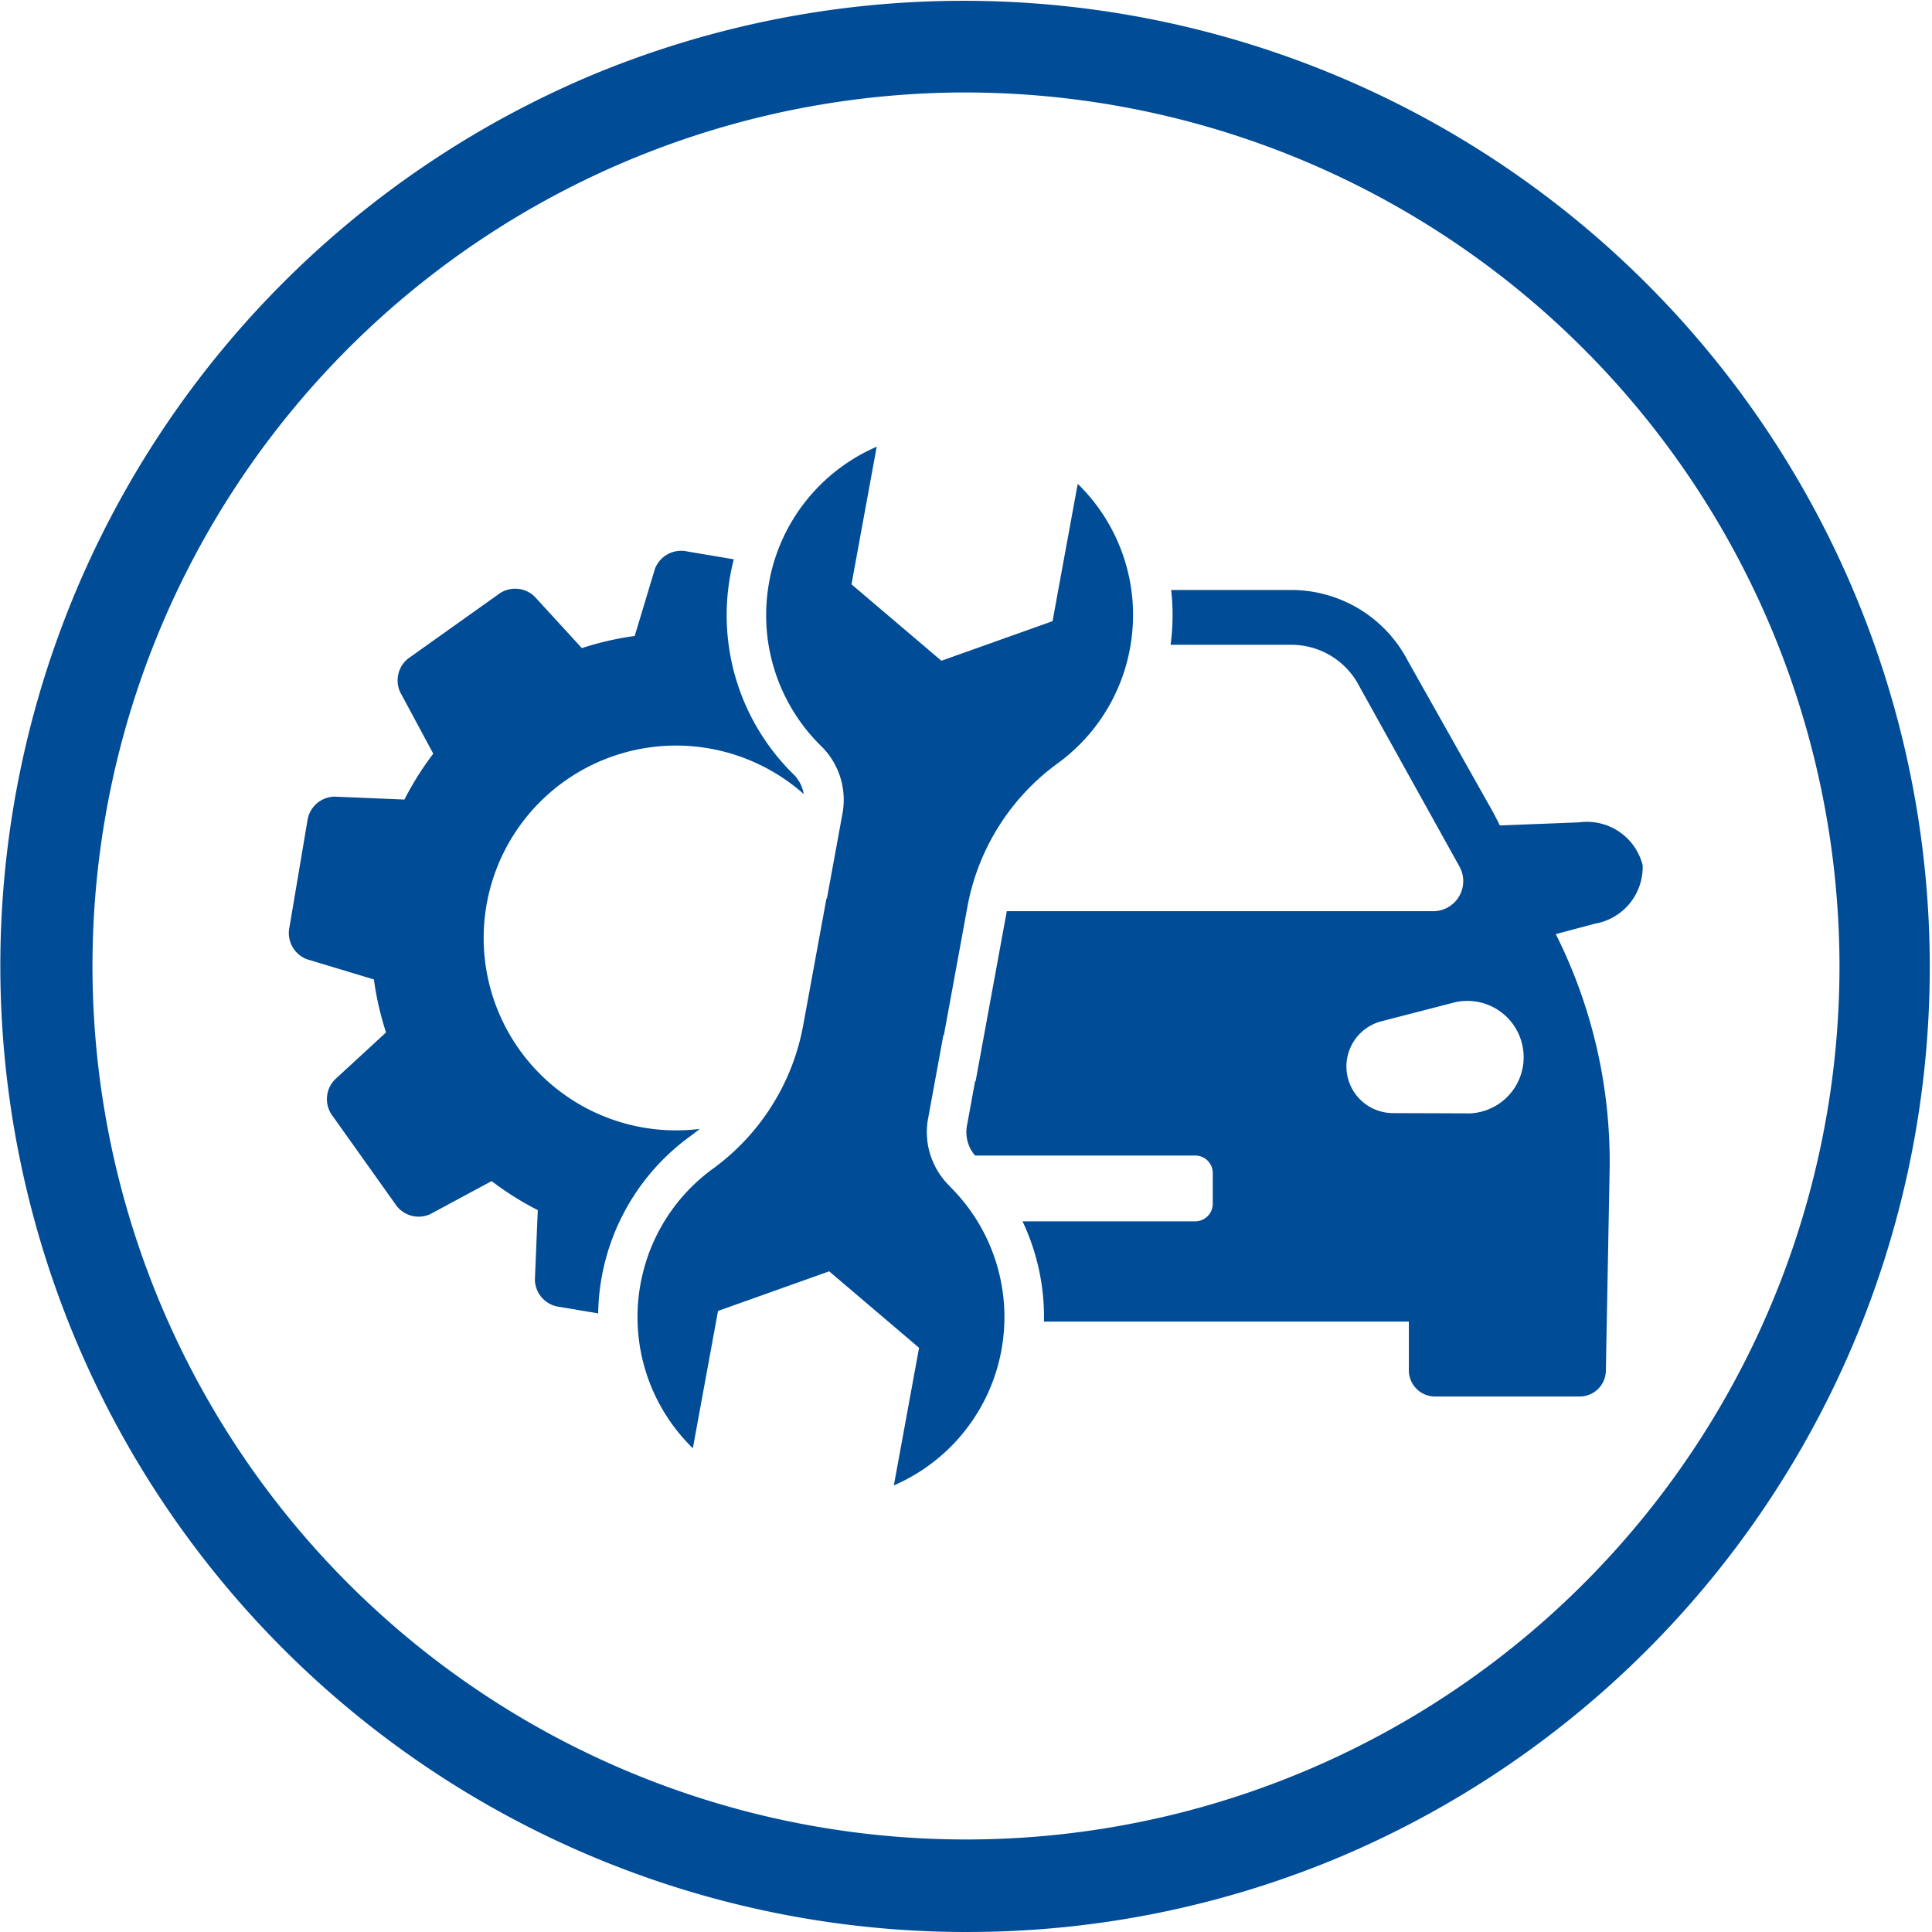
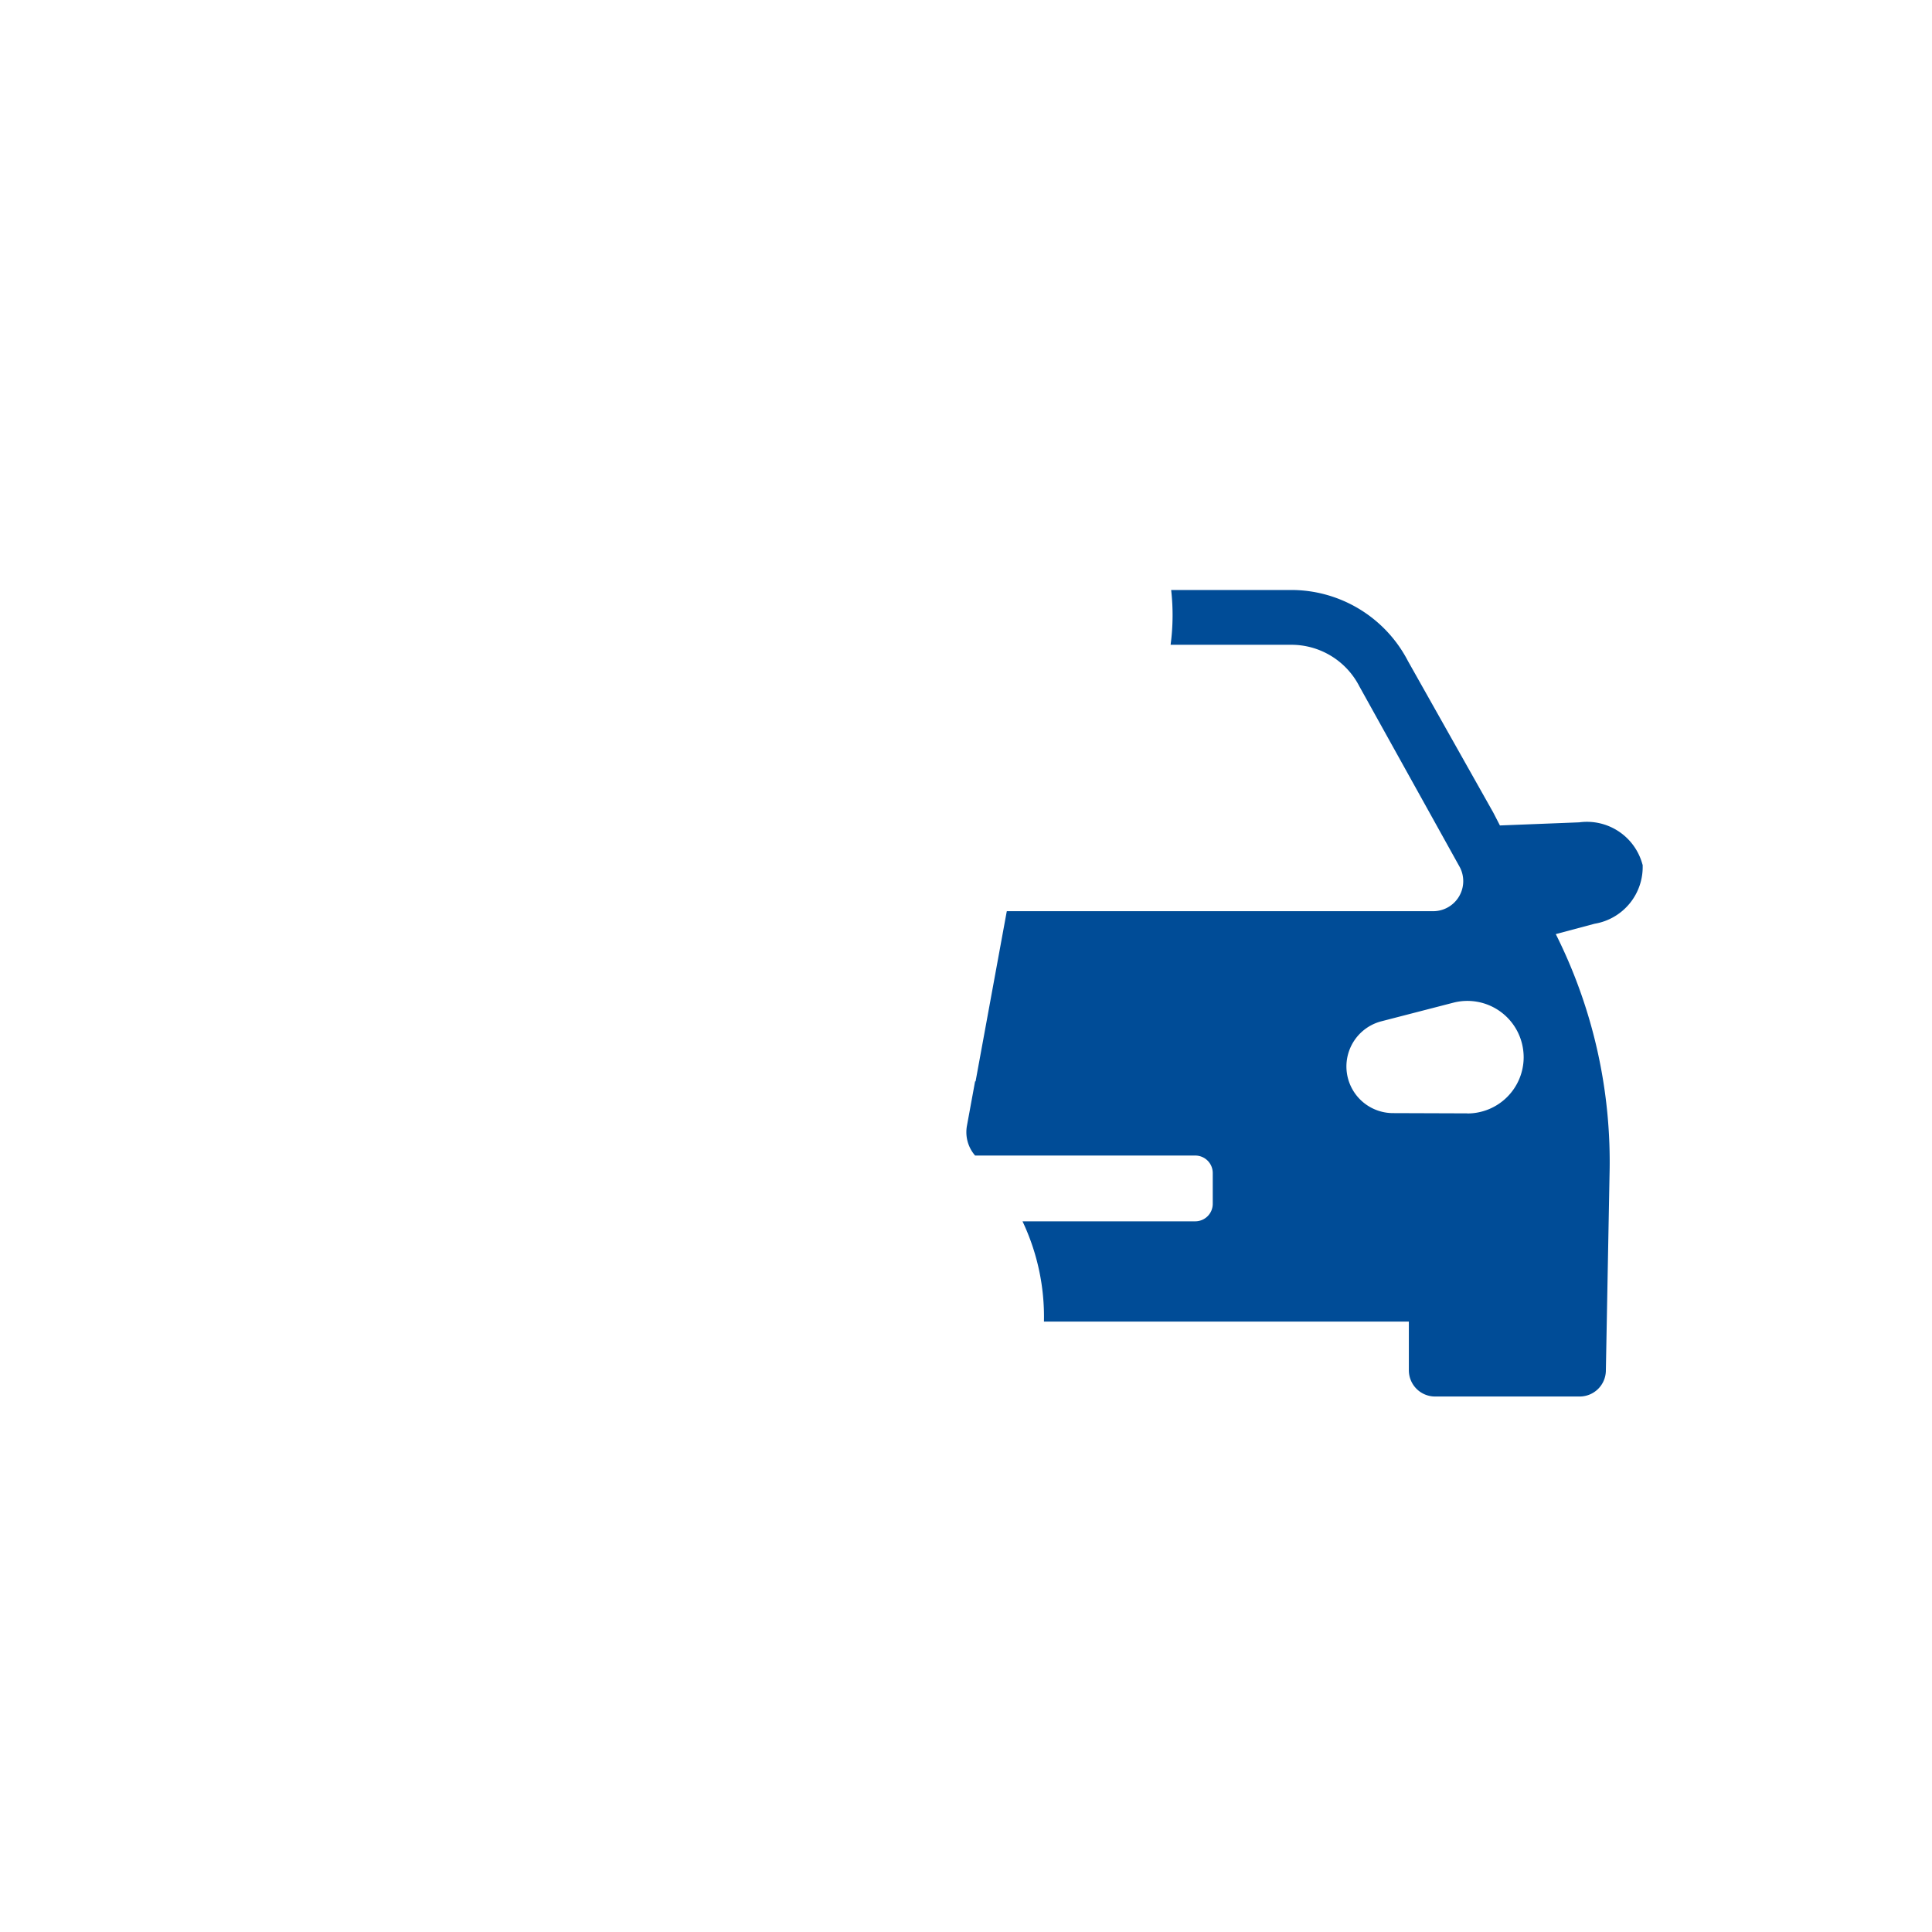
<svg xmlns="http://www.w3.org/2000/svg" id="Layer_1" data-name="Layer 1" width="105.307" height="105.307" viewBox="0 0 105.307 105.307">
  <g id="Group_72" data-name="Group 72">
-     <path id="Path_67" data-name="Path 67" d="M52.654,105.307A52.667,52.667,0,0,1,32.158,4.138a52.667,52.667,0,0,1,40.992,97.03,52.324,52.324,0,0,1-20.5,4.138Zm0-100.267a47.612,47.612,0,1,0,47.611,47.613A47.667,47.667,0,0,0,52.654,5.041Z" fill="#004c97" />
-     <path id="Path_68" data-name="Path 68" d="M207.088,385.047q.279-.2.543-.423a10.487,10.487,0,1,1,5.676-18.253,1.969,1.969,0,0,0-.564-1.08,12.15,12.15,0,0,1-3.438-10.862q.079-.431.189-.853l-2.541-.428a1.525,1.525,0,0,0-1.76.956l-1.1,3.65a16.627,16.627,0,0,0-2.881.662L198.63,355.6a1.525,1.525,0,0,0-2-.092l-4.755,3.384a1.524,1.524,0,0,0-.568,1.92l1.806,3.359a16.569,16.569,0,0,0-1.572,2.5l-3.814-.159a1.525,1.525,0,0,0-1.48,1.35l-.97,5.755a1.525,1.525,0,0,0,.956,1.76l3.644,1.1a16.554,16.554,0,0,0,.661,2.888l-2.8,2.58a1.525,1.525,0,0,0-.092,2l3.384,4.755a1.524,1.524,0,0,0,1.92.568l3.343-1.8a16.548,16.548,0,0,0,2.517,1.582l-.158,3.795a1.525,1.525,0,0,0,1.35,1.48l2.1.353a12.156,12.156,0,0,1,4.994-9.639Z" transform="translate(-169.497 -323.09)" fill="#004c97" />
    <path id="Path_69" data-name="Path 69" d="M656.166,393.1a3.135,3.135,0,0,0-3.452-2.306l-4.32.17-.361-.7h0l-4.649-8.256a7.169,7.169,0,0,0-6.369-3.879h-6.541a12.115,12.115,0,0,1-.031,2.987h6.573a4.164,4.164,0,0,1,3.715,2.263l5.481,9.867a1.639,1.639,0,0,1-1.456,2.391h-23.24c-.01.05-.02.1-.029.151l-1.674,9.127-.026-.005-.445,2.426a1.943,1.943,0,0,0,.446,1.62h12a.953.953,0,0,1,.953.953v1.679a.954.954,0,0,1-.953.953h-9.417a12.14,12.14,0,0,1,1.169,5.466h19.89v2.654a1.429,1.429,0,0,0,1.429,1.429h7.881a1.428,1.428,0,0,0,1.428-1.393l.2-10.682a27.692,27.692,0,0,0-2.929-13.129l2.117-.565a3.135,3.135,0,0,0,2.617-3.223Zm-9.557,13.557-4.066-.014a2.543,2.543,0,0,1-.628-5l3.937-1.018a3.066,3.066,0,0,1,3.811,2.588,3.143,3.143,0,0,1,.025.388,3.068,3.068,0,0,1-3.078,3.061Z" transform="translate(-566.638 -345.971)" fill="#004c97" />
-     <path id="Path_70" data-name="Path 70" d="M425.577,326.628a4.127,4.127,0,0,1-.777-1.054,4.08,4.08,0,0,1-.39-2.612l.833-4.543.026.005,1.242-6.772.043-.237a12.452,12.452,0,0,1,4.918-7.819,9.966,9.966,0,0,0,3.946-6.277c.011-.062.022-.124.032-.187a9.976,9.976,0,0,0-2.883-8.773l-1.061,5.786-.311,1.7-3.618,1.289-2.441.869-4.9-4.167,1.374-7.5a9.994,9.994,0,0,0-5.661,6.493q-.12.432-.2.882a9.99,9.99,0,0,0,2.83,8.939,4.1,4.1,0,0,1,1.168,3.666l-.216,1.18-.634,3.463-.026,0-.128.7-1.139,6.212a12.521,12.521,0,0,1-.317,1.32,12.386,12.386,0,0,1-1.349,2.995h0q-.11.177-.225.35-.268.4-.567.782a12.467,12.467,0,0,1-2.46,2.371,9.956,9.956,0,0,0-3.8,5.6c-.057.222-.106.448-.149.677a9.988,9.988,0,0,0,2.852,8.96l1.372-7.484,2.61-.93,3.449-1.229,3.225,2.744,1.674,1.424-1.374,7.5a10,10,0,0,0,3.033-16.313Z" transform="translate(-373.824 -261.987)" fill="#004c97" />
  </g>
</svg>